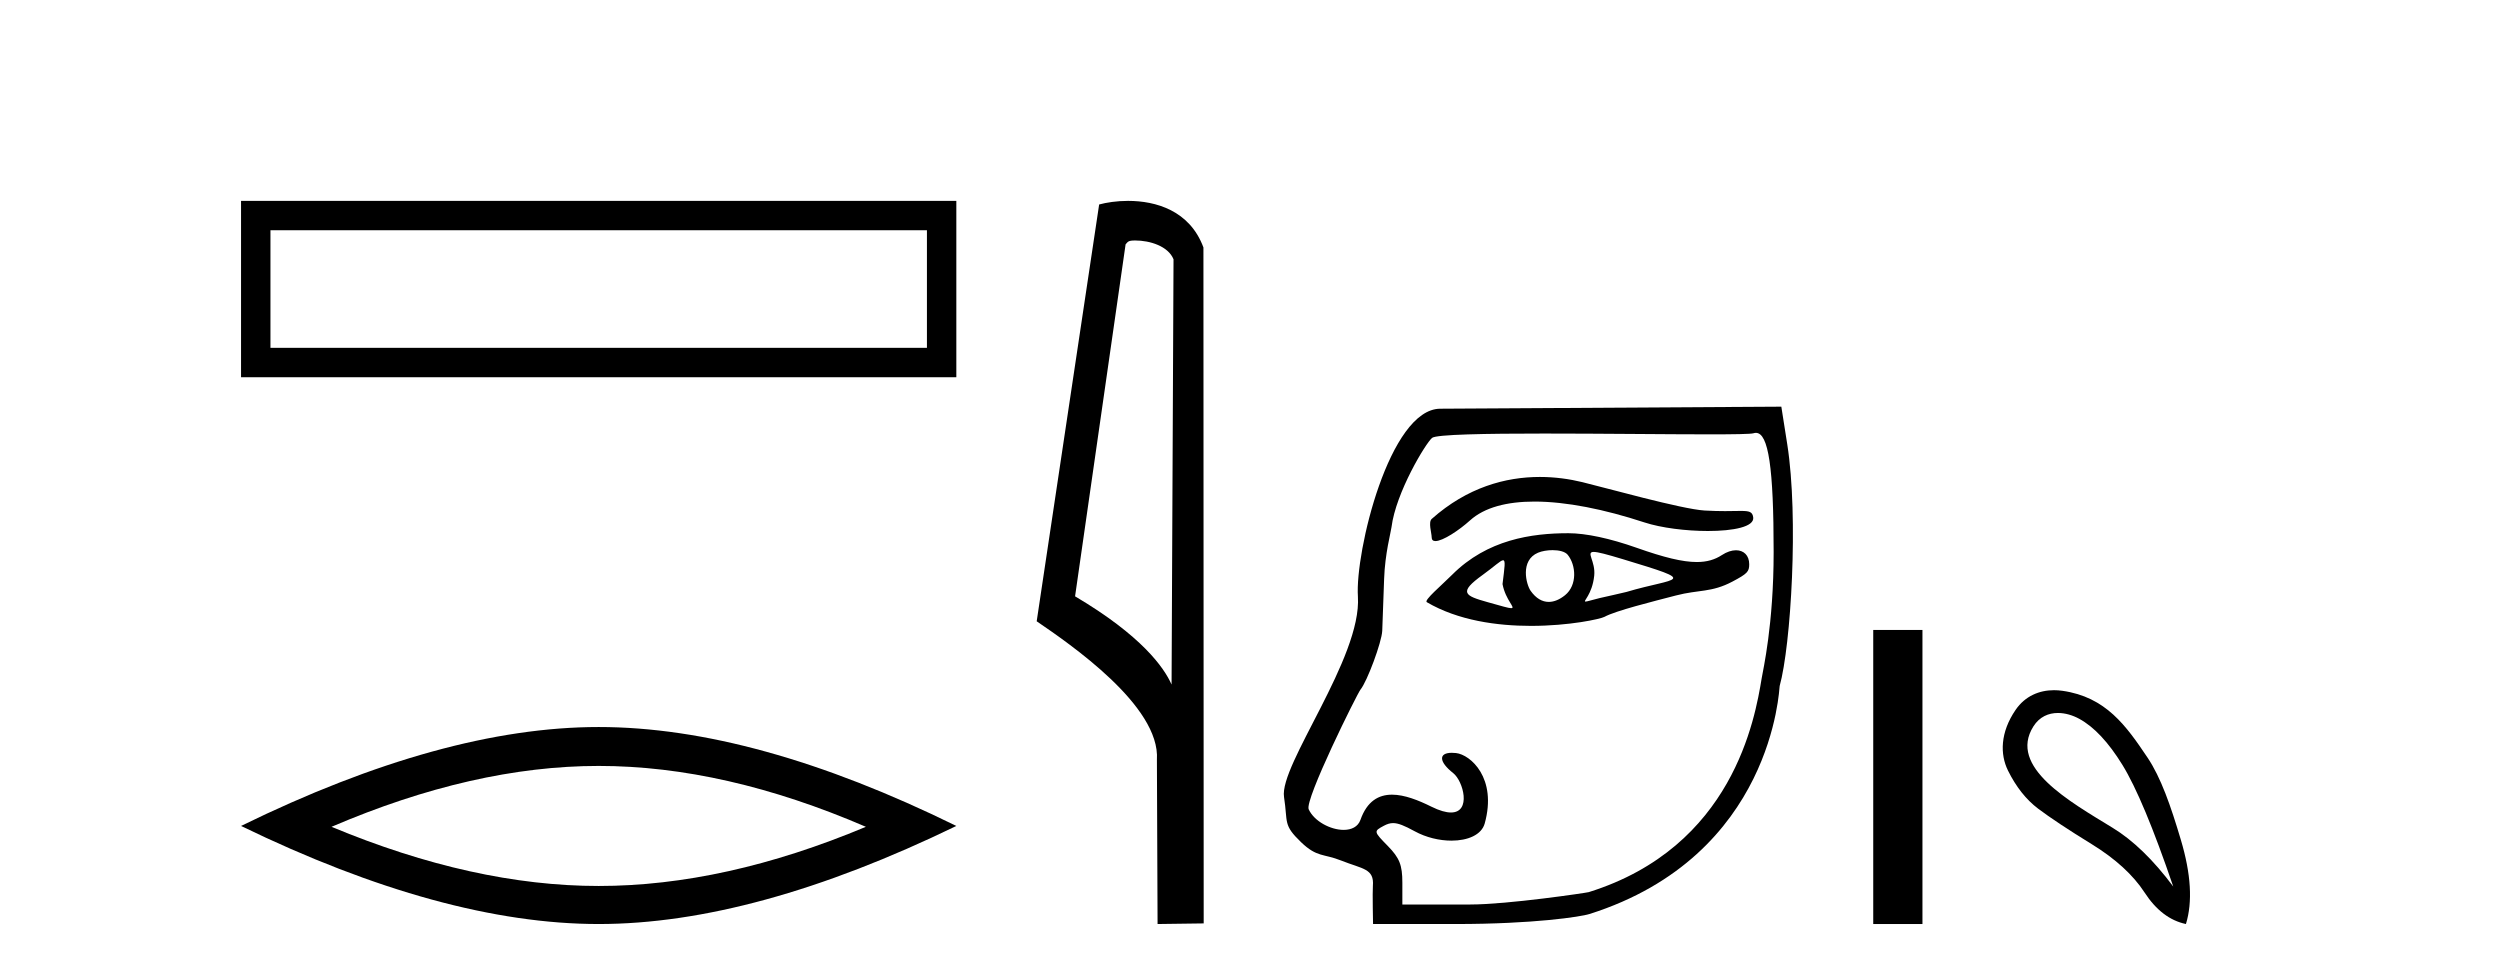
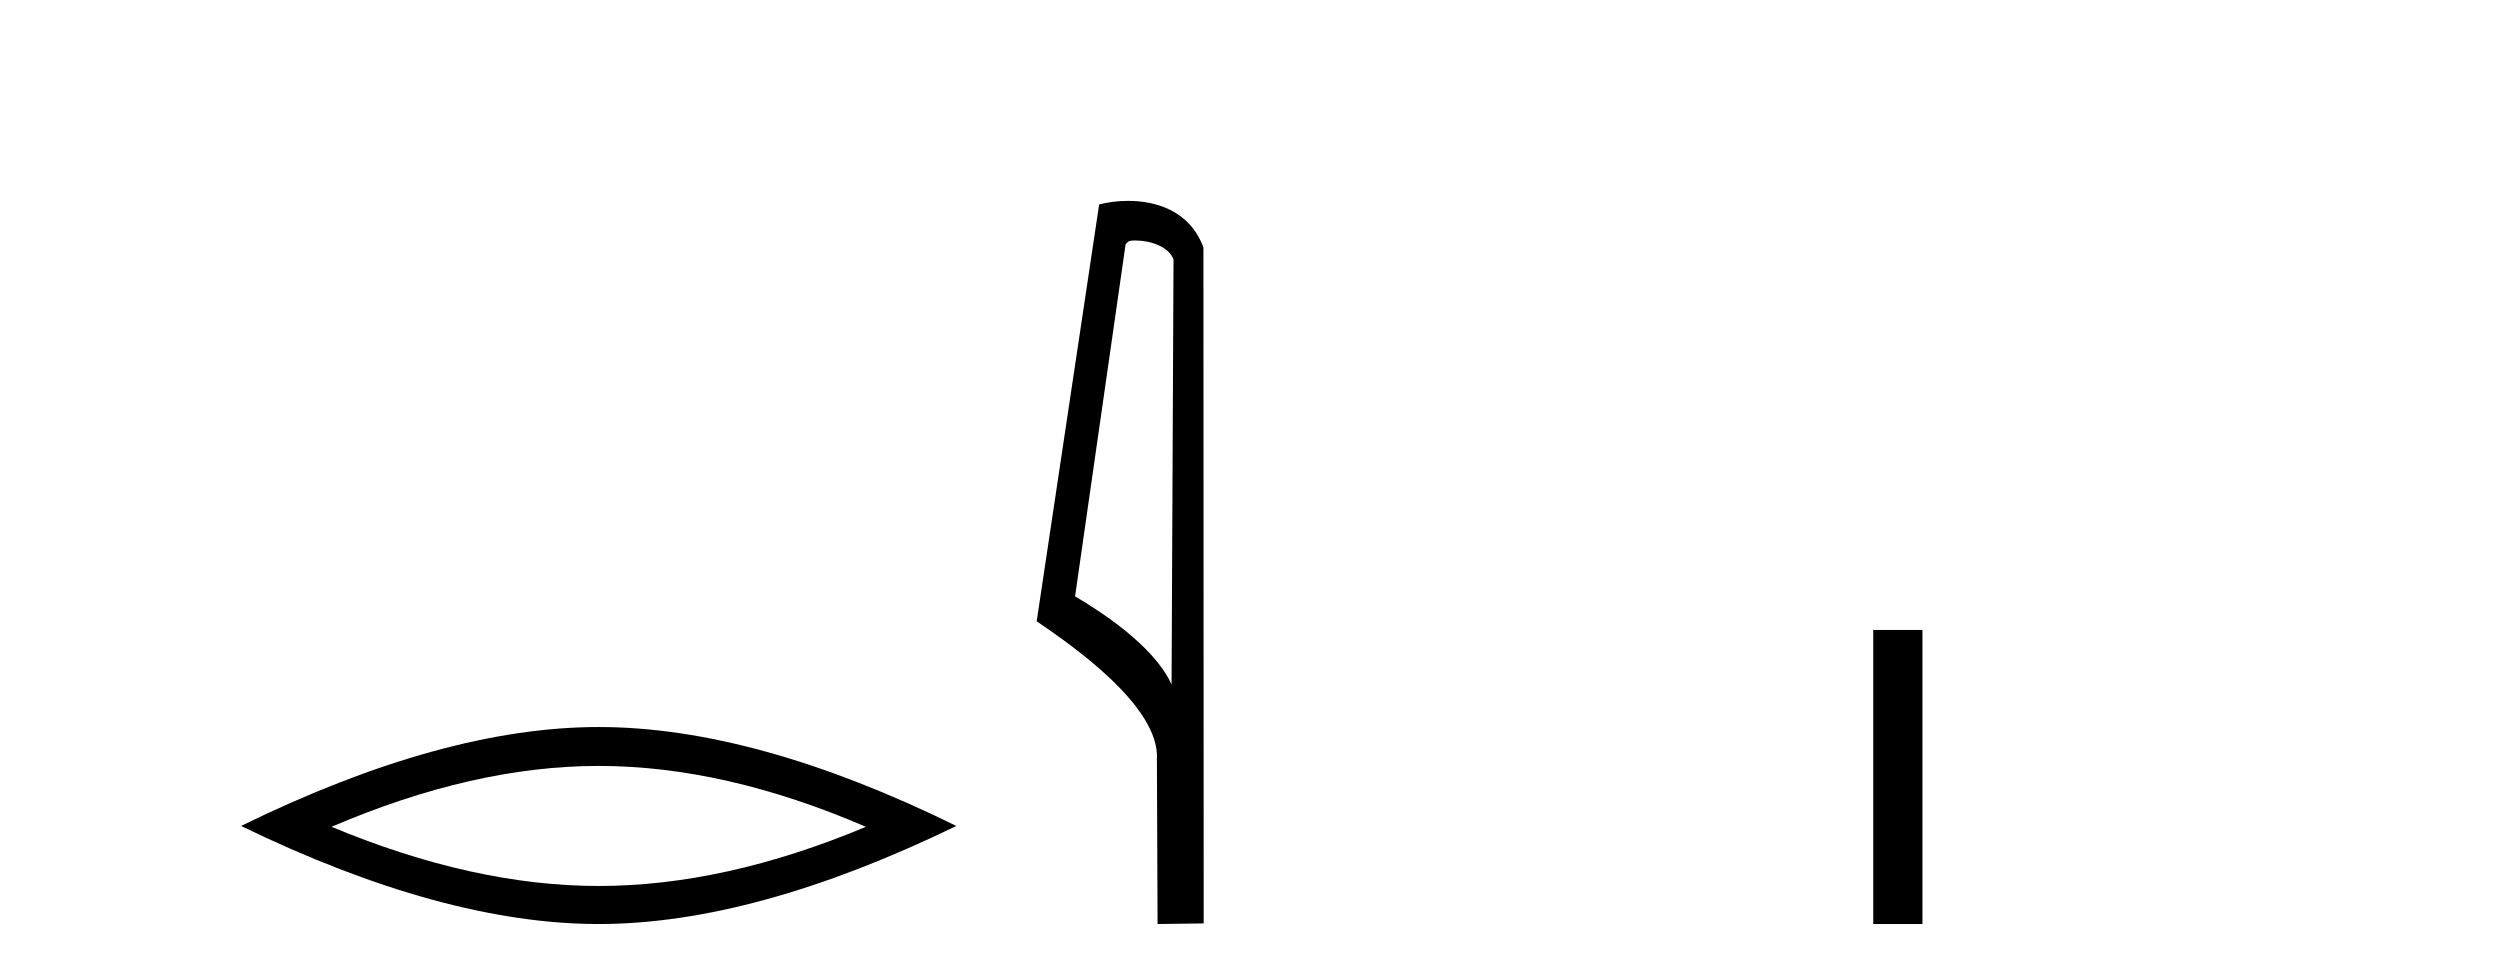
<svg xmlns="http://www.w3.org/2000/svg" width="105.0" height="41.0">
-   <path d="M 10.124 8.437 L 10.124 15.844 L 40.166 15.844 L 40.166 8.437 L 10.124 8.437 M 38.931 9.67 L 38.931 14.609 L 11.359 14.609 L 11.359 9.67 L 38.931 9.67 Z" style="fill:#000000;stroke:none" />
  <path d="M 25.145 32.169 Q 30.436 32.169 36.367 34.726 Q 30.436 37.211 25.145 37.211 Q 19.89 37.211 13.924 34.726 Q 19.89 32.169 25.145 32.169 ZM 25.145 30.535 Q 18.611 30.535 10.124 34.69 Q 18.611 38.809 25.145 38.809 Q 31.679 38.809 40.166 34.69 Q 31.715 30.535 25.145 30.535 Z" style="fill:#000000;stroke:none" />
  <path d="M 47.676 10.1 C 48.301 10.1 49.065 10.34 49.288 10.89 L 49.206 28.751 L 49.206 28.751 C 48.889 28.034 47.948 26.699 45.153 25.046 L 47.275 10.263 C 47.375 10.157 47.372 10.1 47.676 10.1 ZM 49.206 28.751 L 49.206 28.751 C 49.206 28.751 49.206 28.751 49.206 28.751 L 49.206 28.751 L 49.206 28.751 ZM 47.379 8.437 C 46.901 8.437 46.47 8.505 46.164 8.588 L 43.541 26.094 C 44.929 27.044 48.742 29.648 48.59 31.91 L 48.618 38.809 L 50.555 38.783 L 50.544 10.393 C 49.968 8.837 48.537 8.437 47.379 8.437 Z" style="fill:#000000;stroke:none" />
-   <path d="M 64.673 20.032 C 63.239 20.032 61.628 20.466 60.134 21.793 C 59.979 21.931 60.13 22.387 60.13 22.565 C 60.13 22.677 60.19 22.725 60.29 22.725 C 60.598 22.725 61.281 22.273 61.741 21.857 C 62.348 21.309 63.294 21.066 64.448 21.066 C 65.777 21.066 67.383 21.389 69.064 21.941 C 69.773 22.173 70.819 22.302 71.732 22.302 C 72.804 22.302 73.691 22.125 73.635 21.728 C 73.602 21.496 73.479 21.459 73.115 21.459 C 72.949 21.459 72.733 21.467 72.452 21.467 C 72.215 21.467 71.932 21.461 71.594 21.442 C 70.635 21.385 67.43 20.485 66.454 20.249 C 65.912 20.117 65.31 20.032 64.673 20.032 ZM 66.936 23.181 C 67.105 23.181 67.463 23.276 68.161 23.486 C 71.44 24.477 70.436 24.229 68.31 24.862 C 68.174 24.902 67.33 25.083 67.187 25.119 C 66.825 25.209 66.654 25.266 66.594 25.266 C 66.461 25.266 66.872 24.987 66.957 24.179 C 67.02 23.571 66.592 23.181 66.936 23.181 ZM 65.208 23.106 C 65.475 23.106 65.731 23.164 65.843 23.3 C 66.197 23.736 66.253 24.576 65.732 24.998 C 65.505 25.181 65.273 25.28 65.048 25.28 C 64.773 25.28 64.51 25.132 64.285 24.812 C 64.103 24.552 63.833 23.535 64.599 23.213 C 64.76 23.146 64.988 23.106 65.208 23.106 ZM 63.13 23.531 C 63.241 23.531 63.194 23.808 63.106 24.532 C 63.237 25.218 63.684 25.543 63.469 25.543 C 63.359 25.543 63.074 25.457 62.482 25.291 C 61.511 25.019 61.24 24.889 62.275 24.144 C 62.773 23.785 63.024 23.531 63.13 23.531 ZM 65.87 22.395 C 64.331 22.395 62.467 22.661 60.992 24.137 C 60.546 24.584 59.794 25.214 59.925 25.291 C 61.243 26.065 62.889 26.287 64.302 26.287 C 65.915 26.287 67.223 25.997 67.386 25.908 C 67.857 25.65 69.404 25.267 70.389 25.01 C 71.352 24.759 71.881 24.894 72.763 24.426 C 73.389 24.094 73.467 24.009 73.467 23.7 C 73.467 23.323 73.235 23.111 72.912 23.111 C 72.734 23.111 72.527 23.176 72.317 23.314 C 72.023 23.506 71.692 23.605 71.265 23.605 C 70.667 23.605 69.881 23.411 68.748 23.01 C 67.615 22.61 66.61 22.395 65.87 22.395 ZM 73.748 18.18 C 74.277 18.18 74.493 19.657 74.493 23.188 C 74.493 26.233 74.049 28.13 73.991 28.485 C 73.711 30.187 72.784 35.575 66.729 37.469 C 66.64 37.497 63.327 37.989 61.756 37.989 L 58.899 37.989 L 58.899 37.072 C 58.899 36.334 58.781 36.036 58.293 35.536 C 57.689 34.919 57.689 34.914 58.124 34.681 C 58.26 34.609 58.378 34.57 58.509 34.57 C 58.726 34.57 58.981 34.675 59.415 34.912 C 59.897 35.176 60.458 35.307 60.962 35.307 C 61.646 35.307 62.225 35.065 62.358 34.585 C 62.888 32.675 61.756 31.693 61.152 31.628 C 61.089 31.621 61.03 31.618 60.977 31.618 C 60.414 31.618 60.426 31.991 61.034 32.47 C 61.459 32.805 61.809 34.125 60.94 34.125 C 60.737 34.125 60.467 34.053 60.116 33.879 C 59.578 33.612 58.989 33.376 58.465 33.376 C 57.905 33.376 57.418 33.645 57.14 34.432 C 57.035 34.729 56.758 34.855 56.433 34.855 C 55.883 34.855 55.195 34.495 54.965 33.991 C 54.785 33.597 57.004 29.13 57.142 28.961 C 57.423 28.617 58.031 26.974 58.054 26.498 C 58.063 26.329 58.098 25.347 58.133 24.315 C 58.169 23.248 58.416 22.36 58.443 22.142 C 58.626 20.682 59.881 18.613 60.148 18.391 C 60.323 18.245 62.385 18.209 64.848 18.209 C 67.247 18.209 70.026 18.243 71.812 18.243 C 72.837 18.243 73.535 18.232 73.647 18.197 C 73.682 18.186 73.716 18.18 73.748 18.18 ZM 74.816 17.08 L 60.489 17.166 C 58.36 17.179 56.91 23.177 57.032 25.055 C 57.199 27.635 53.721 32.129 53.929 33.475 C 54.098 34.564 53.876 34.631 54.646 35.373 C 55.317 36.018 55.587 35.847 56.326 36.142 C 57.235 36.504 57.722 36.475 57.661 37.208 C 57.64 37.468 57.668 38.809 57.668 38.809 L 61.141 38.809 C 64.416 38.809 66.396 38.504 66.761 38.388 C 74.486 35.938 74.724 28.893 74.746 28.812 C 75.218 27.11 75.548 21.736 75.065 18.662 L 74.816 17.08 Z" style="fill:#000000;stroke:none" />
  <path d="M 78.676 26.458 L 78.676 38.809 L 80.743 38.809 L 80.743 26.458 Z" style="fill:#000000;stroke:none" />
-   <path d="M 86.433 29.945 C 86.738 29.945 87.053 30.04 87.325 30.188 C 87.948 30.526 88.553 31.171 89.14 32.123 C 89.727 33.075 90.439 34.779 91.276 37.234 C 90.439 36.113 89.589 35.29 88.726 34.765 C 86.934 33.667 84.326 32.214 85.403 30.508 C 85.659 30.103 86.039 29.945 86.433 29.945 ZM 86.27 28.988 C 85.651 28.988 85.055 29.232 84.656 29.814 C 84.008 30.76 83.997 31.678 84.335 32.363 C 84.674 33.048 85.096 33.582 85.603 33.965 C 86.111 34.347 86.862 34.846 87.859 35.459 C 88.855 36.073 89.594 36.75 90.074 37.488 C 90.555 38.227 91.133 38.667 91.809 38.809 C 92.094 37.884 92.023 36.705 91.596 35.273 C 91.169 33.84 90.757 32.653 90.194 31.816 C 89.3 30.485 88.448 29.272 86.618 29.013 C 86.502 28.997 86.385 28.988 86.27 28.988 Z" style="fill:#000000;stroke:none" />
</svg>